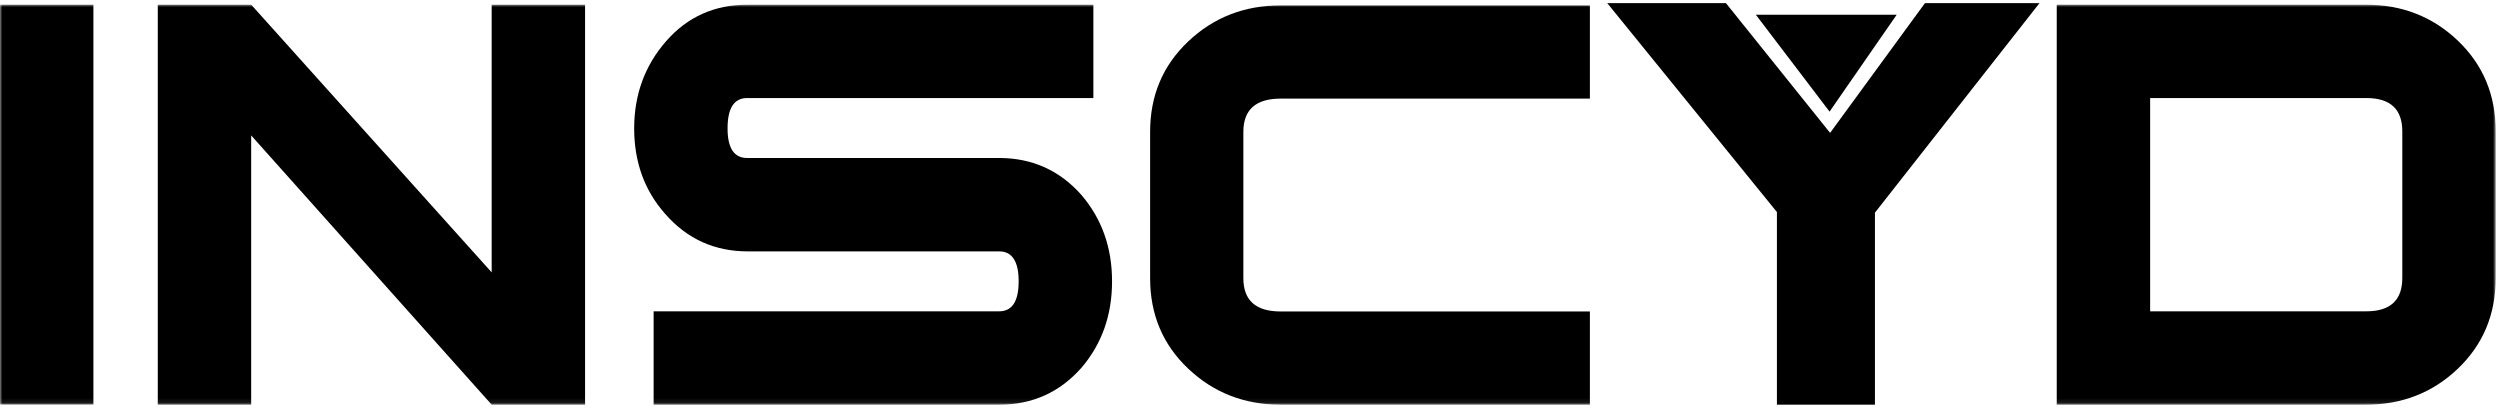
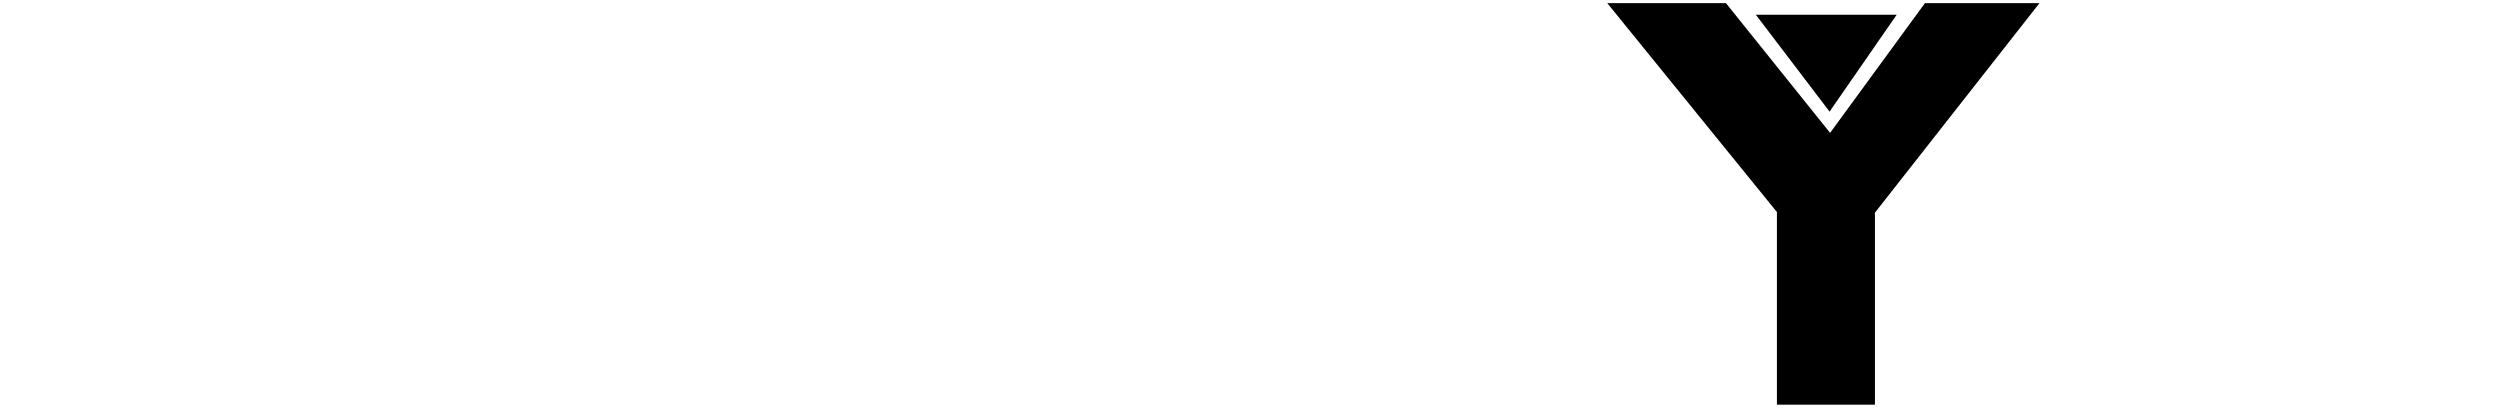
<svg xmlns="http://www.w3.org/2000/svg" xmlns:xlink="http://www.w3.org/1999/xlink" width="537px" height="88px" viewBox="0 0 537 88" version="1.1">
  <title>inscyd</title>
  <defs>
-     <polygon id="path-1" points="0 0 536.075 0 536.075 85.901 0 85.901" />
-   </defs>
+     </defs>
  <g id="inscyd" stroke="none" stroke-width="1" fill="none" fill-rule="evenodd">
    <g id="INSCYD-logo" transform="translate(0, 1)">
      <g id="Group-7">
        <mask id="mask-2" fill="white">
          <use xlink:href="#path-1" />
        </mask>
        <g id="Clip-2" />
-         <polygon id="Fill-1" fill="#000000" mask="url(#mask-2)" points="0 85.901 20.062 85.901 20.062 0 0 0" />
        <polyline id="Fill-3" fill="#000000" mask="url(#mask-2)" points="105.611 57.51 53.952 0 33.89 0 33.89 85.931 53.952 85.931 53.952 28.086 105.611 85.931 125.672 85.931 125.672 0 105.611 0 105.611 57.51" />
        <path d="M214.577,32.934 L160.469,32.934 C157.676,32.934 156.281,30.818 156.281,26.581 C156.281,22.235 157.676,20.061 160.469,20.061 L234.856,20.061 L234.856,0 L160.627,0 C153.494,0 147.643,2.62 143.073,7.857 C138.502,13.098 136.22,19.338 136.22,26.581 C136.22,33.828 138.448,39.956 142.906,44.971 C147.588,50.321 153.494,52.996 160.627,52.996 L214.627,52.996 C217.412,52.996 218.806,55.143 218.806,59.434 C218.806,63.724 217.412,65.869 214.627,65.869 L140.399,65.869 L140.399,85.931 L214.627,85.931 C221.759,85.931 227.667,83.266 232.349,77.932 C236.696,72.823 238.869,66.654 238.869,59.434 C238.869,52.212 236.69,46.045 232.335,40.933 C227.644,35.601 221.725,32.934 214.577,32.934" id="Fill-4" fill="#000000" mask="url(#mask-2)" />
        <path d="M516.015,58.706 C516.015,63.481 513.44,65.869 508.3,65.869 L461.849,65.869 L461.849,20.061 L508.305,20.061 C513.445,20.061 516.015,22.449 516.015,27.224 L516.015,58.706 Z M527.97,7.758 C522.56,2.586 515.96,0 508.155,0 L441.787,0 L441.787,85.931 L508.155,85.931 C515.96,85.931 522.56,83.344 527.97,78.171 C533.375,73 536.075,66.522 536.075,58.733 L536.075,27.198 C536.075,19.411 533.375,12.93 527.97,7.758 L527.97,7.758 Z" id="Fill-5" fill="#000000" mask="url(#mask-2)" />
-         <path d="M341.508,85.931 L275.085,85.931 C267.296,85.931 260.675,83.35 255.225,78.186 C249.772,73.025 247.047,66.558 247.047,58.782 L247.047,27.306 C247.047,19.533 249.772,13.064 255.225,7.902 C260.675,2.739 267.296,0.158 275.085,0.158 L341.508,0.158 L341.508,20.183 L275.085,20.183 C269.744,20.183 267.074,22.566 267.074,27.331 L267.074,58.757 C267.074,63.522 269.744,65.905 275.085,65.905 L341.508,65.905 L341.508,85.931" id="Fill-6" fill="#000000" mask="url(#mask-2)" />
+         <path d="M341.508,85.931 L275.085,85.931 C267.296,85.931 260.675,83.35 255.225,78.186 C249.772,73.025 247.047,66.558 247.047,58.782 L247.047,27.306 C247.047,19.533 249.772,13.064 255.225,7.902 L341.508,0.158 L341.508,20.183 L275.085,20.183 C269.744,20.183 267.074,22.566 267.074,27.331 L267.074,58.757 C267.074,63.522 269.744,65.905 275.085,65.905 L341.508,65.905 L341.508,85.931" id="Fill-6" fill="#000000" mask="url(#mask-2)" />
      </g>
      <polyline id="Fill-8" fill="#000000" points="414.627 1.917 393.188 31.242 369.648 1.917 349.959 1.917 383.991 43.821 383.932 43.903 383.932 83.667 400.486 83.667 400.486 43.903 433.459 1.917 414.627 1.917" />
      <polygon id="Stroke-9" stroke="#000000" stroke-width="4.5" points="414.627 1.917 393.188 31.242 369.648 1.917 349.959 1.917 383.991 43.821 383.932 43.903 383.932 83.667 400.486 83.667 400.486 43.903 433.459 1.917" />
      <polyline id="Fill-11" fill="#000000" points="392.989 22.976 377.152 2.159 407.413 2.159 392.989 22.976" />
    </g>
  </g>
</svg>